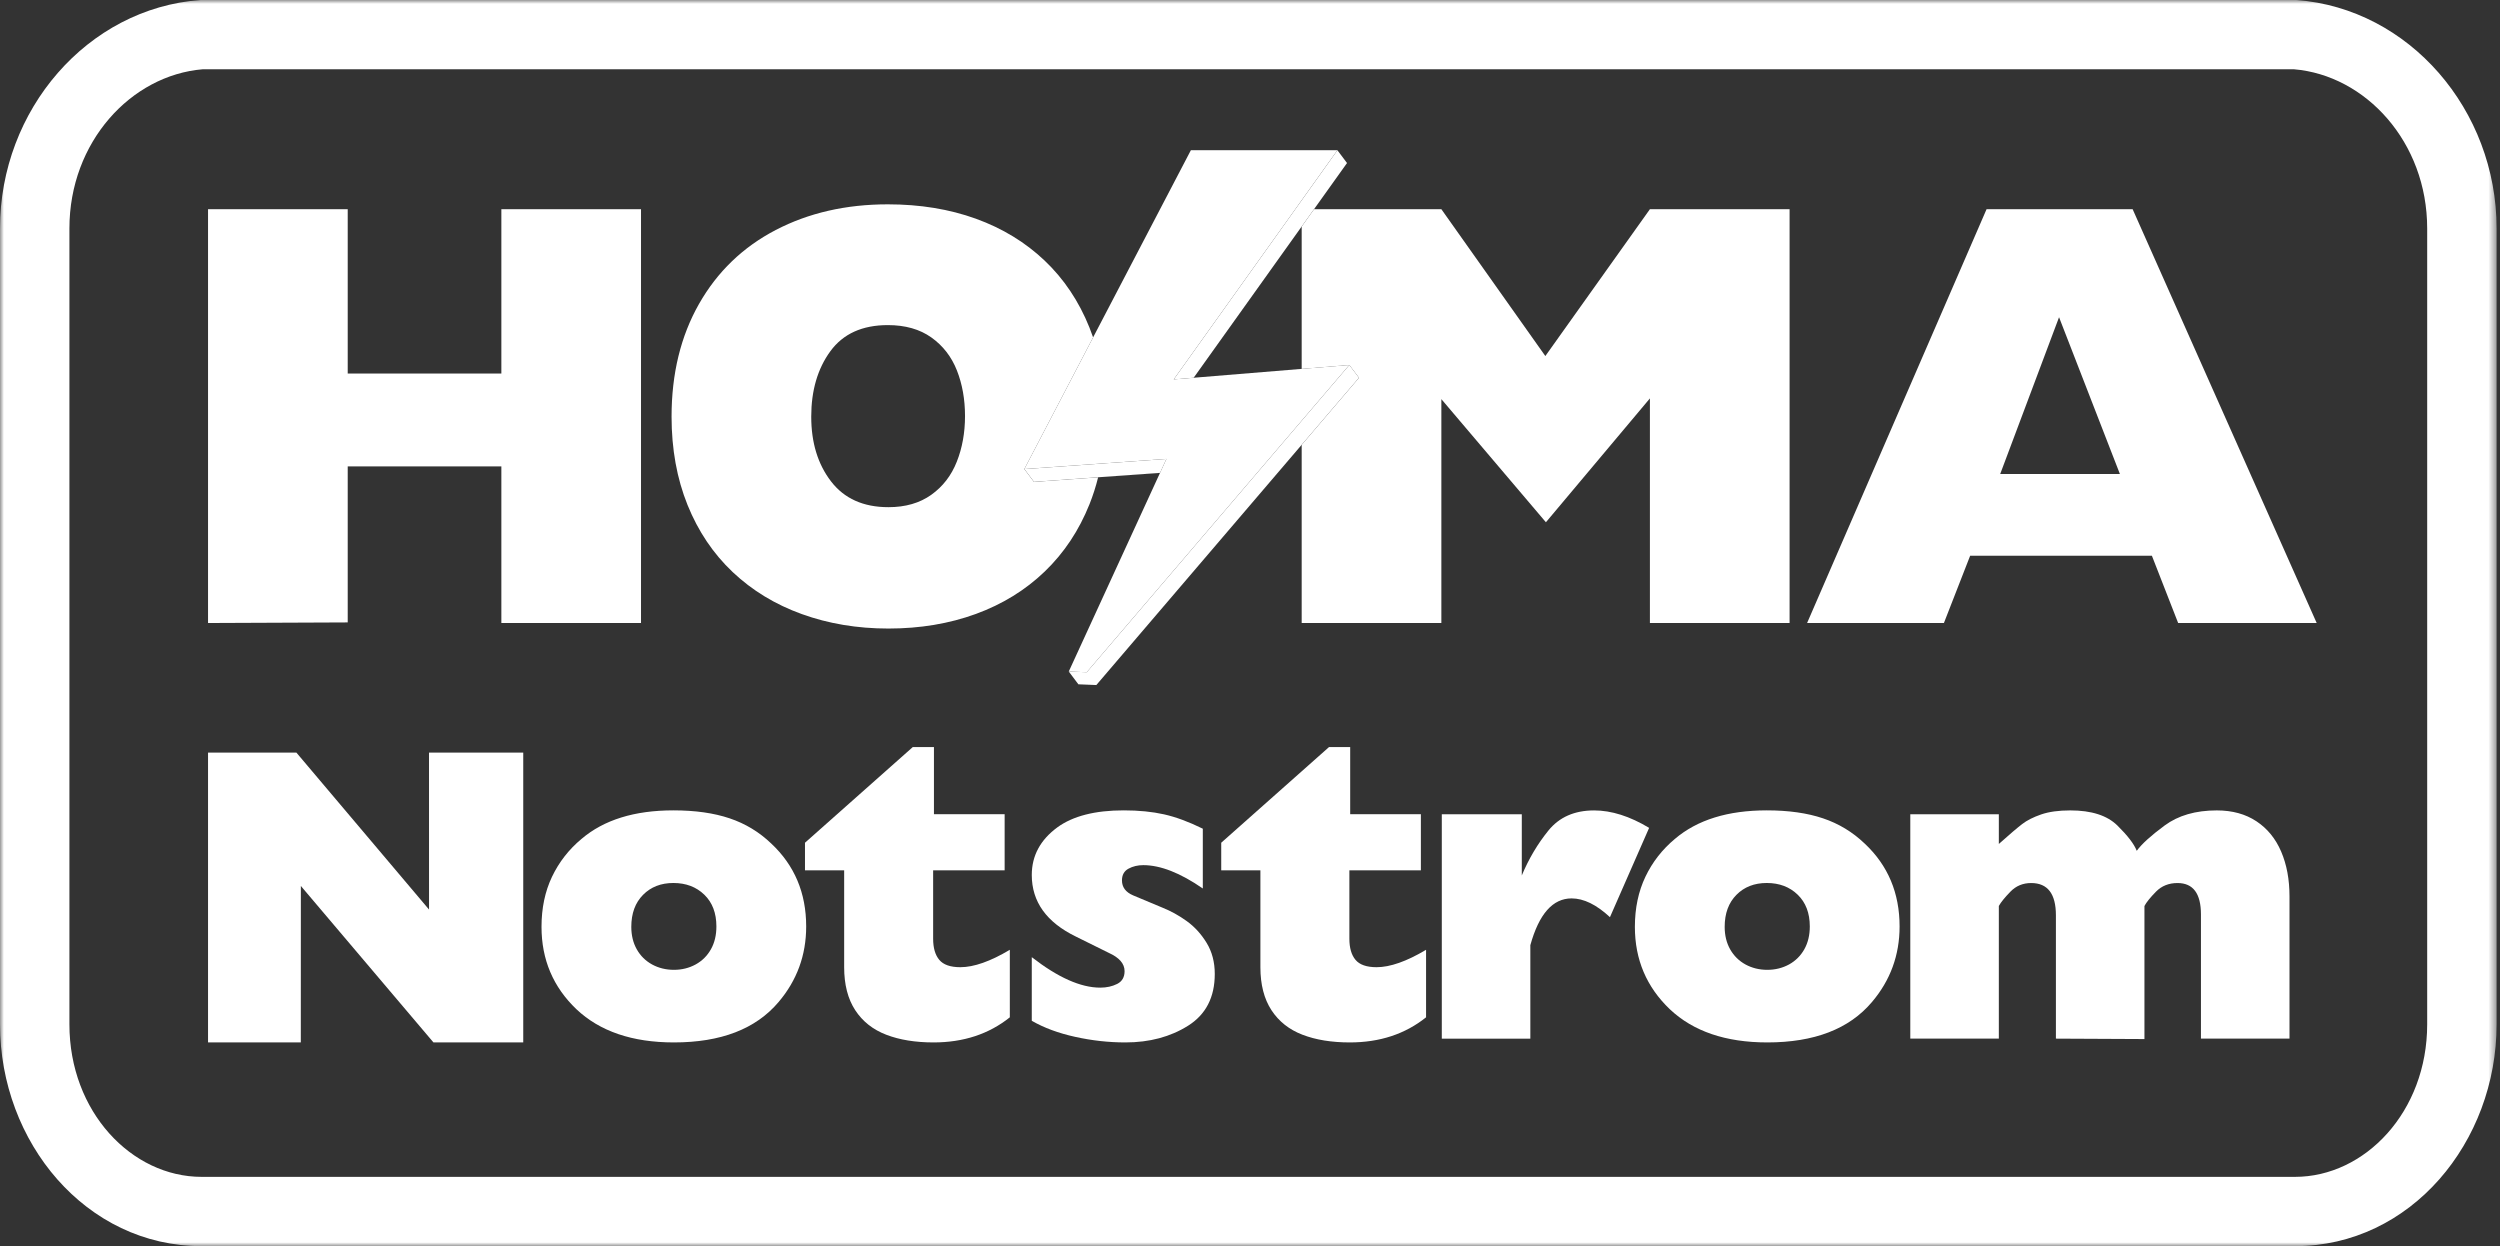
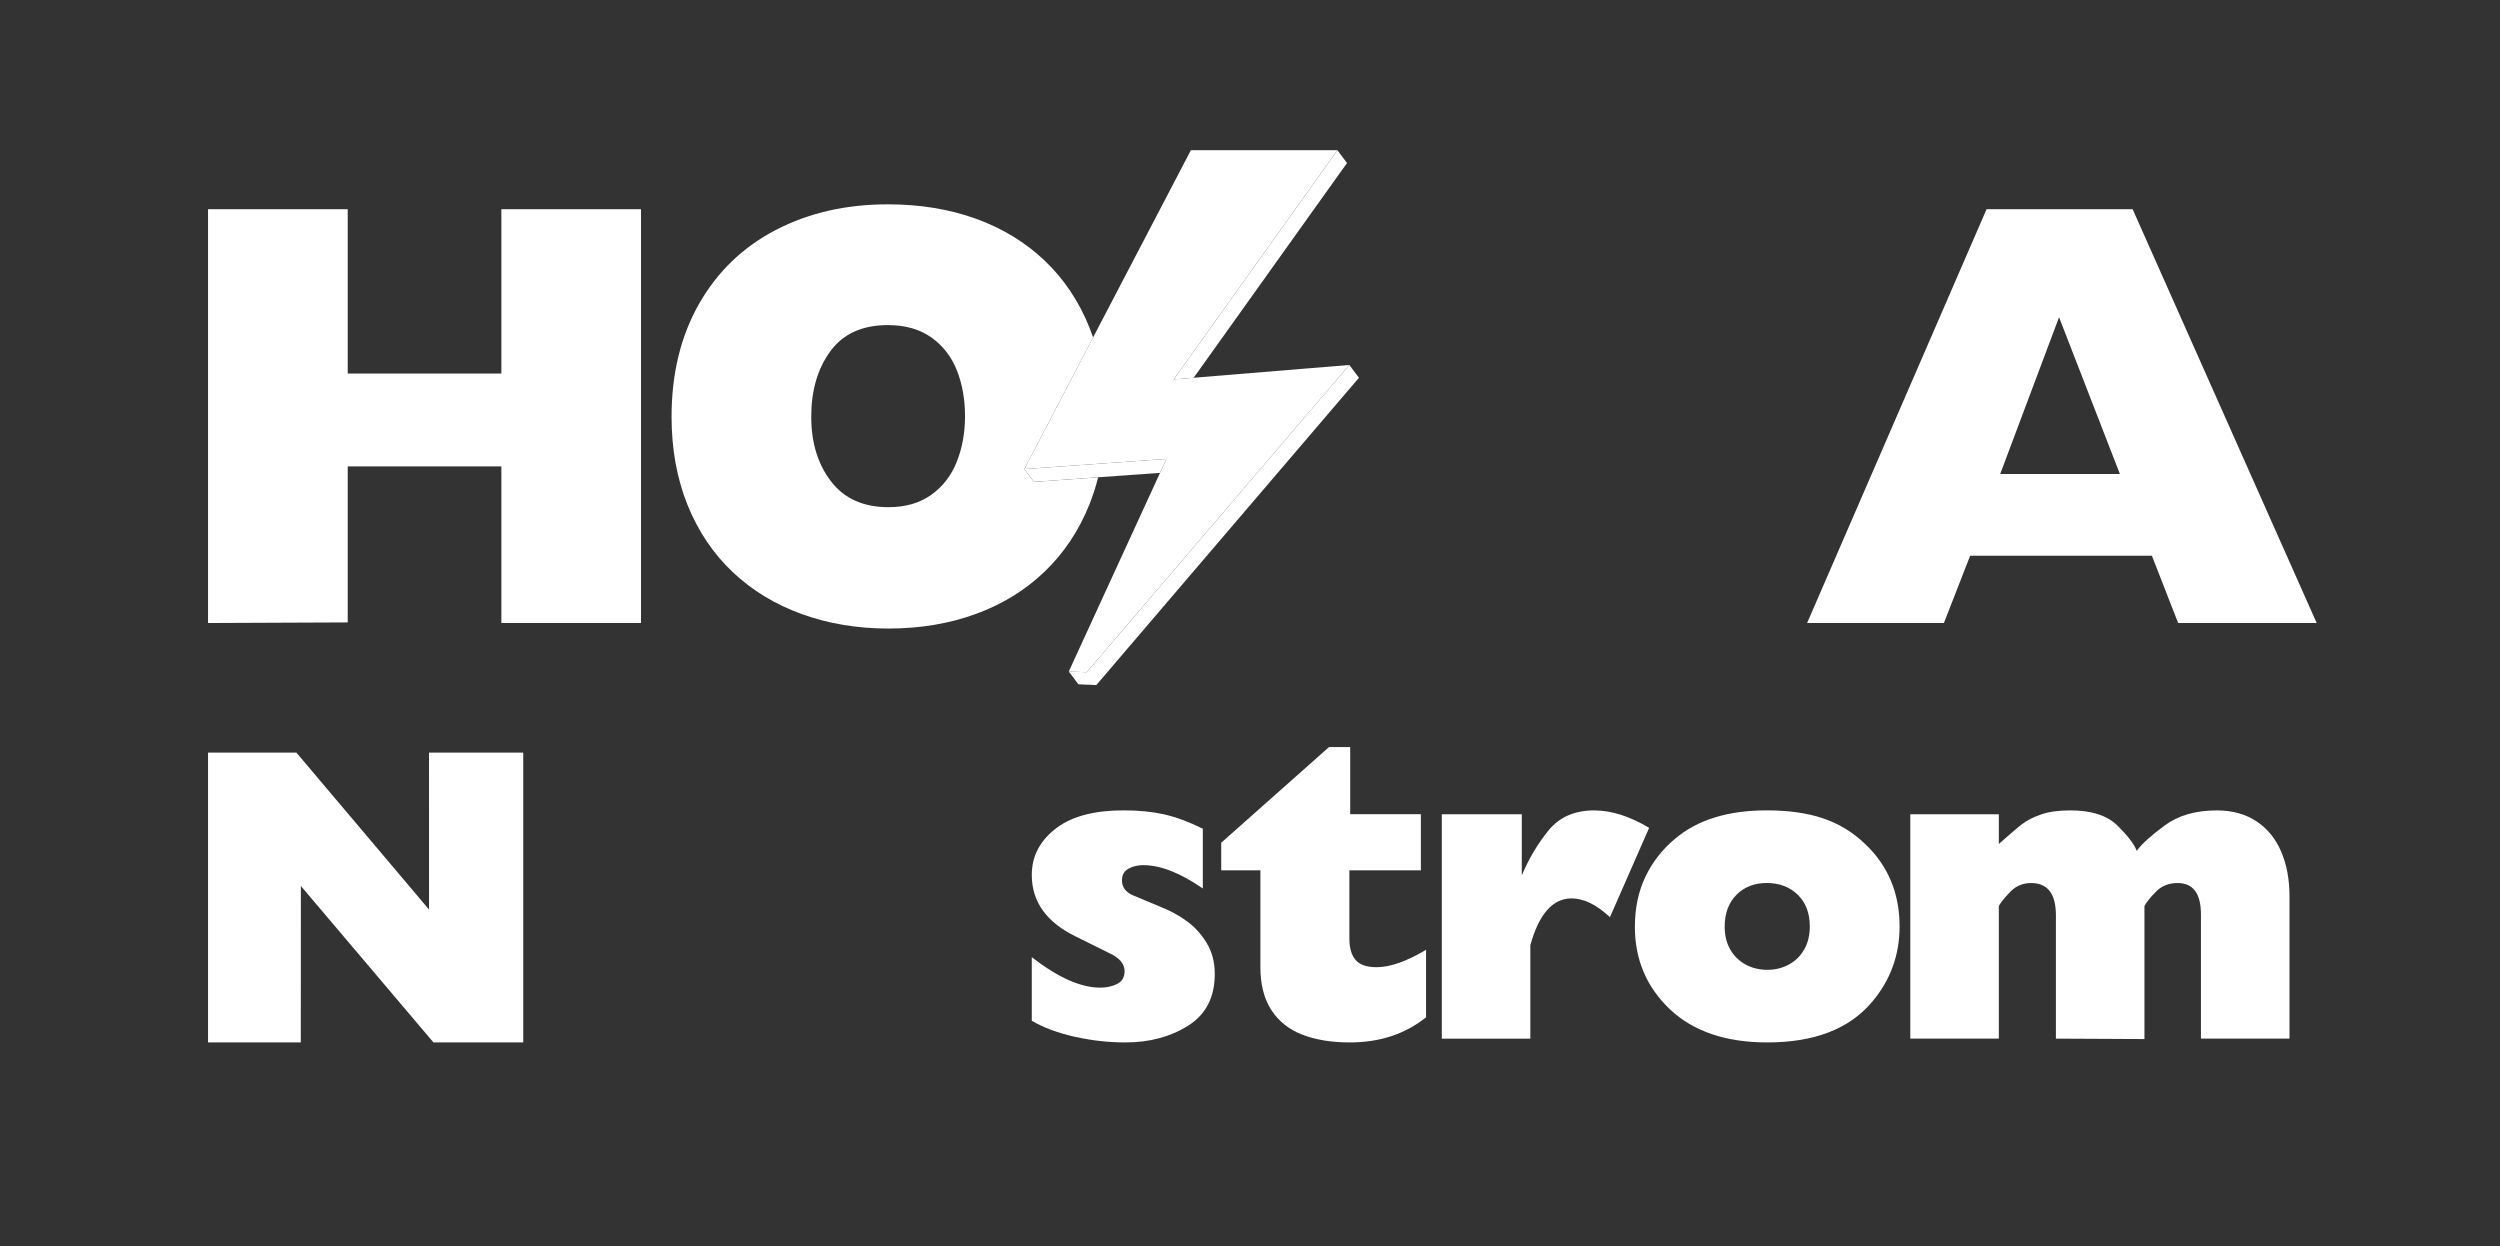
<svg xmlns="http://www.w3.org/2000/svg" width="325" height="162" viewBox="0 0 325 162" fill="none">
  <rect x="0" y="0" width="325" height="162" fill="#333333" stroke="none" />
  <path d="M260.027 61.617L267.676 41.238L275.586 61.617H260.027ZM258.253 27.196L234.922 80.992H252.709L256.119 72.248H279.747L283.16 80.992H301.17L277.243 27.196H258.253Z" fill="white" />
  <mask id="mask0_1952_795" style="mask-type:luminance" maskUnits="userSpaceOnUse" x="0" y="0" width="325" height="162">
-     <path d="M0 -0.001H324.559V162H0V-0.001Z" fill="white" />
-   </mask>
+     </mask>
  <g mask="url(#mask0_1952_795)">
    <path d="M315.534 133.166C315.534 144.54 307.437 152.992 298.346 152.992H26.212C17.121 152.992 9.024 144.54 9.024 133.166V29.696C9.024 18.459 17.033 9.782 26.357 9.004H298.202C307.525 9.782 315.534 18.459 315.534 29.696V133.166ZM298.547 0.003H26.011C11.369 1.108 0 14.271 0 29.696V133.166C0 148.454 11.136 162 26.212 162H298.346C313.422 162 324.558 148.454 324.558 133.166V29.696C324.558 14.271 313.185 1.108 298.547 0.003Z" fill="white" />
  </g>
  <mask id="mask1_1952_795" style="mask-type:luminance" maskUnits="userSpaceOnUse" x="0" y="0" width="325" height="162">
    <path d="M0 -0.001H324.559V162H0V-0.001Z" fill="white" />
  </mask>
  <g mask="url(#mask1_1952_795)">
    <path d="M45.203 60.635H65.177V80.992H83.331V27.196H65.177V48.557H45.203V27.196H27.045V80.992L45.203 80.915V60.635Z" fill="white" />
  </g>
  <mask id="mask2_1952_795" style="mask-type:luminance" maskUnits="userSpaceOnUse" x="0" y="0" width="325" height="162">
    <path d="M0 -0.001H324.559V162H0V-0.001Z" fill="white" />
  </mask>
  <g mask="url(#mask2_1952_795)">
    <path d="M55.775 118.242L38.534 97.842H27.045V135.516H39.105L39.112 115.176L56.35 135.516H68.022V97.842H55.772L55.775 118.242Z" fill="white" />
  </g>
  <mask id="mask3_1952_795" style="mask-type:luminance" maskUnits="userSpaceOnUse" x="0" y="0" width="325" height="162">
-     <path d="M0 -0.001H324.559V162H0V-0.001Z" fill="white" />
-   </mask>
+     </mask>
  <g mask="url(#mask3_1952_795)">
-     <path d="M92.416 123.413C91.94 124.261 91.277 124.916 90.43 125.381C89.584 125.842 88.642 126.078 87.609 126.078C86.565 126.078 85.617 125.842 84.77 125.381C83.924 124.916 83.261 124.261 82.785 123.42C82.309 122.579 82.069 121.6 82.069 120.491C82.069 118.745 82.577 117.358 83.596 116.33C84.612 115.302 85.93 114.789 87.539 114.789C89.171 114.789 90.508 115.295 91.559 116.309C92.61 117.323 93.132 118.7 93.132 120.439C93.132 121.576 92.895 122.568 92.416 123.413ZM100.266 109.663C98.7 108.16 96.894 107.069 94.849 106.382C92.804 105.692 90.367 105.347 87.539 105.347C82.478 105.347 78.5 106.586 75.598 109.058C73.948 110.43 72.671 112.074 71.761 113.979C70.851 115.887 70.397 118.055 70.397 120.491C70.397 124.747 71.909 128.313 74.935 131.2C77.978 134.076 82.203 135.516 87.609 135.516C93.713 135.516 98.249 133.77 101.211 130.27C103.609 127.447 104.804 124.17 104.804 120.439C104.804 116.087 103.291 112.497 100.266 109.663Z" fill="white" />
-   </g>
+     </g>
  <mask id="mask4_1952_795" style="mask-type:luminance" maskUnits="userSpaceOnUse" x="0" y="0" width="325" height="162">
-     <path d="M0 -0.001H324.559V162H0V-0.001Z" fill="white" />
-   </mask>
+     </mask>
  <g mask="url(#mask4_1952_795)">
    <path d="M122.105 124.779C121.572 124.142 121.308 123.227 121.308 122.03V113.141H130.603V105.847H121.413V97.121H118.659L104.648 109.554V113.141H109.741V125.736C109.741 128.003 110.224 129.866 111.18 131.327C112.139 132.791 113.482 133.851 115.214 134.516C116.942 135.181 118.994 135.516 121.36 135.516C125.254 135.516 128.558 134.428 131.277 132.252V123.473C128.745 124.983 126.601 125.736 124.848 125.736C123.55 125.736 122.634 125.416 122.105 124.779Z" fill="white" />
  </g>
  <mask id="mask5_1952_795" style="mask-type:luminance" maskUnits="userSpaceOnUse" x="0" y="0" width="325" height="162">
    <path d="M0 -0.001H324.559V162H0V-0.001Z" fill="white" />
  </mask>
  <g mask="url(#mask5_1952_795)">
    <path d="M154.278 119.745C153.269 119.016 152.211 118.432 151.111 117.992L147.302 116.397C146.339 115.986 145.856 115.334 145.856 114.454C145.856 113.743 146.138 113.233 146.706 112.926C147.274 112.62 147.912 112.469 148.625 112.469C150.86 112.469 153.438 113.479 156.365 115.503V107.731C154.549 106.833 152.867 106.213 151.326 105.865C149.785 105.52 148.039 105.347 146.086 105.347C142.348 105.347 139.47 106.087 137.453 107.558C135.238 109.188 134.131 111.251 134.131 113.75C134.131 117.232 136.049 119.903 139.886 121.766L144.139 123.871C145.511 124.49 146.195 125.282 146.195 126.247C146.195 127.032 145.874 127.585 145.236 127.908C144.597 128.232 143.86 128.394 143.032 128.394C140.493 128.394 137.527 127.071 134.131 124.431V132.703C135.714 133.615 137.601 134.315 139.784 134.794C141.967 135.276 144.139 135.516 146.301 135.516C149.436 135.516 152.155 134.791 154.461 133.337C156.767 131.883 157.92 129.64 157.92 126.609C157.92 125.075 157.564 123.726 156.859 122.572C156.154 121.417 155.293 120.474 154.278 119.745Z" fill="white" />
  </g>
  <mask id="mask6_1952_795" style="mask-type:luminance" maskUnits="userSpaceOnUse" x="0" y="0" width="325" height="162">
    <path d="M0 -0.001H324.559V162H0V-0.001Z" fill="white" />
  </mask>
  <g mask="url(#mask6_1952_795)">
    <path d="M176.216 124.779C175.683 124.142 175.419 123.227 175.419 122.03V113.141H184.715V105.847H175.525V97.121H172.77L158.76 109.554V113.141H163.852V125.736C163.852 128.003 164.335 129.866 165.291 131.327C166.25 132.791 167.594 133.851 169.325 134.516C171.053 135.181 173.105 135.516 175.472 135.516C179.365 135.516 182.669 134.428 185.388 132.252V123.473C182.856 124.983 180.712 125.736 178.959 125.736C177.662 125.736 176.745 125.416 176.216 124.779Z" fill="white" />
  </g>
  <mask id="mask7_1952_795" style="mask-type:luminance" maskUnits="userSpaceOnUse" x="0" y="0" width="325" height="162">
    <path d="M0 -0.001H324.559V162H0V-0.001Z" fill="white" />
  </mask>
  <g mask="url(#mask7_1952_795)">
    <path d="M207.238 105.355C204.689 105.355 202.707 106.225 201.293 107.971C199.878 109.717 198.729 111.663 197.833 113.811V105.855H187.434V135.023H198.944V122.875C200.069 118.816 201.857 116.792 204.308 116.792C205.881 116.792 207.545 117.605 209.294 119.232L214.386 107.622C211.872 106.112 209.488 105.355 207.238 105.355Z" fill="white" />
  </g>
  <mask id="mask8_1952_795" style="mask-type:luminance" maskUnits="userSpaceOnUse" x="0" y="0" width="325" height="162">
    <path d="M0 -0.001H324.559V162H0V-0.001Z" fill="white" />
  </mask>
  <g mask="url(#mask8_1952_795)">
    <path d="M234.558 123.413C234.078 124.261 233.415 124.916 232.573 125.381C231.723 125.842 230.781 126.078 229.748 126.078C228.704 126.078 227.759 125.842 226.912 125.381C226.066 124.916 225.403 124.261 224.924 123.42C224.448 122.579 224.208 121.6 224.208 120.491C224.208 118.745 224.716 117.358 225.735 116.33C226.75 115.302 228.069 114.789 229.681 114.789C231.31 114.789 232.65 115.295 233.698 116.309C234.748 117.323 235.274 118.7 235.274 120.439C235.274 121.576 235.034 122.568 234.558 123.413ZM242.408 109.663C240.839 108.16 239.033 107.069 236.988 106.382C234.942 105.692 232.506 105.347 229.681 105.347C224.62 105.347 220.639 106.586 217.737 109.058C216.09 110.43 214.81 112.074 213.903 113.979C212.994 115.887 212.535 118.055 212.535 120.491C212.535 124.747 214.051 128.313 217.077 131.2C220.121 134.076 224.345 135.516 229.748 135.516C235.856 135.516 240.391 133.77 243.349 130.27C245.747 127.447 246.946 124.17 246.946 120.439C246.946 116.087 245.434 112.497 242.408 109.663Z" fill="white" />
  </g>
  <mask id="mask9_1952_795" style="mask-type:luminance" maskUnits="userSpaceOnUse" x="0" y="0" width="325" height="162">
    <path d="M0 -0.001H324.559V162H0V-0.001Z" fill="white" />
  </mask>
  <g mask="url(#mask9_1952_795)">
    <path d="M293.339 106.769C291.918 105.825 290.197 105.353 288.18 105.353C285.429 105.353 283.172 106.008 281.398 107.318C279.621 108.631 278.415 109.726 277.777 110.606C277.435 109.726 276.595 108.631 275.263 107.318C273.93 106.008 271.891 105.353 269.144 105.353C267.631 105.353 266.365 105.526 265.346 105.878C264.33 106.23 263.505 106.645 262.877 107.131C262.243 107.617 261.238 108.476 259.848 109.715V105.853H248.338V135.022H259.848V117.776C260.127 117.28 260.631 116.66 261.358 115.914C262.081 115.168 262.98 114.795 264.052 114.795C266.196 114.795 267.268 116.192 267.268 118.991V135.022L278.778 135.078V117.776C279.046 117.28 279.547 116.66 280.281 115.914C281.014 115.168 281.945 114.795 283.077 114.795C285.108 114.795 286.124 116.157 286.124 118.882V135.022H297.634V116.519C297.634 114.337 297.275 112.401 296.555 110.715C295.832 109.028 294.764 107.712 293.339 106.769Z" fill="white" />
  </g>
  <mask id="mask10_1952_795" style="mask-type:luminance" maskUnits="userSpaceOnUse" x="0" y="0" width="325" height="162">
    <path d="M0 -0.001H324.559V162H0V-0.001Z" fill="white" />
  </mask>
  <g mask="url(#mask10_1952_795)">
    <path d="M107.947 45.66C109.601 43.397 112.094 42.263 115.419 42.263C117.68 42.263 119.566 42.798 121.076 43.869C122.585 44.942 123.692 46.371 124.398 48.156C125.099 49.941 125.452 51.919 125.452 54.088C125.452 56.246 125.096 58.224 124.383 60.023C123.675 61.818 122.567 63.255 121.065 64.325C119.563 65.398 117.708 65.933 115.493 65.933C112.242 65.933 109.756 64.817 108.038 62.586C106.317 60.347 105.461 57.545 105.461 54.165C105.461 50.765 106.289 47.928 107.947 45.66ZM95.251 74.371C97.78 76.758 100.774 78.582 104.237 79.831C107.7 81.084 111.448 81.711 115.493 81.711C119.612 81.711 123.4 81.077 126.863 79.814C130.322 78.55 133.309 76.709 135.82 74.294C138.331 71.879 140.267 68.964 141.635 65.55C142.083 64.428 142.457 63.261 142.757 62.052L134.416 62.646L133.165 60.981L133.163 60.981L142.104 43.864C141.955 43.426 141.795 42.995 141.624 42.57C140.253 39.155 138.309 36.258 135.799 33.875C133.291 31.495 130.312 29.679 126.863 28.432C123.414 27.186 119.598 26.563 115.419 26.563C109.978 26.563 105.122 27.675 100.851 29.897C96.581 32.118 93.252 35.322 90.871 39.511C88.495 43.693 87.303 48.582 87.303 54.165C87.303 58.39 87.998 62.22 89.38 65.648C90.766 69.073 92.723 71.981 95.251 74.371Z" fill="white" />
  </g>
  <mask id="mask11_1952_795" style="mask-type:luminance" maskUnits="userSpaceOnUse" x="0" y="0" width="325" height="162">
    <path d="M0 -0.001H324.559V162H0V-0.001Z" fill="white" />
  </mask>
  <g mask="url(#mask11_1952_795)">
-     <path d="M214.488 51.792V80.992H232.646V27.196H214.488L200.894 46.286L187.377 27.196H170.827L169.219 29.448V47.957L175.41 47.449L175.413 47.448L176.665 49.113L169.219 57.825V80.992H187.377V51.887L200.968 67.894L214.488 51.792Z" fill="white" />
-   </g>
+     </g>
  <mask id="mask12_1952_795" style="mask-type:luminance" maskUnits="userSpaceOnUse" x="0" y="0" width="325" height="162">
    <path d="M0 -0.001H324.559V162H0V-0.001Z" fill="white" />
  </mask>
  <g mask="url(#mask12_1952_795)">
    <path d="M150.803 61.472L151.636 59.659L143.143 60.265L133.166 60.976L134.418 62.641L142.759 62.046L150.803 61.472Z" fill="white" />
  </g>
  <mask id="mask13_1952_795" style="mask-type:luminance" maskUnits="userSpaceOnUse" x="0" y="0" width="325" height="162">
    <path d="M0 -0.001H324.559V162H0V-0.001Z" fill="white" />
  </mask>
  <g mask="url(#mask13_1952_795)">
    <path d="M169.218 29.447L170.826 27.195L175.113 21.194L173.864 19.532L173.851 19.546L152.588 49.32L155.176 49.108L169.218 29.447Z" fill="white" />
  </g>
  <mask id="mask14_1952_795" style="mask-type:luminance" maskUnits="userSpaceOnUse" x="0" y="0" width="325" height="162">
    <path d="M0 -0.001H324.559V162H0V-0.001Z" fill="white" />
  </mask>
  <g mask="url(#mask14_1952_795)">
    <path d="M175.412 47.446L175.409 47.446L175.411 47.446L169.218 54.692L141.274 87.39L138.943 87.295L138.941 87.298L140.19 88.96L142.524 89.055L169.218 57.823L176.664 49.111L175.412 47.446Z" fill="white" />
  </g>
  <mask id="mask15_1952_795" style="mask-type:luminance" maskUnits="userSpaceOnUse" x="0" y="0" width="325" height="162">
    <path d="M0 -0.001H324.559V162H0V-0.001Z" fill="white" />
  </mask>
  <g mask="url(#mask15_1952_795)">
    <path d="M175.41 47.447L169.218 47.955L155.176 49.107L152.588 49.319L173.851 19.545L173.863 19.528H154.813L142.105 43.857L133.164 60.975L133.166 60.975L143.142 60.264L151.636 59.658L150.803 61.471L138.94 87.296L138.943 87.296L141.275 87.391L169.218 54.693L175.411 47.447L175.41 47.447Z" fill="white" />
  </g>
</svg>